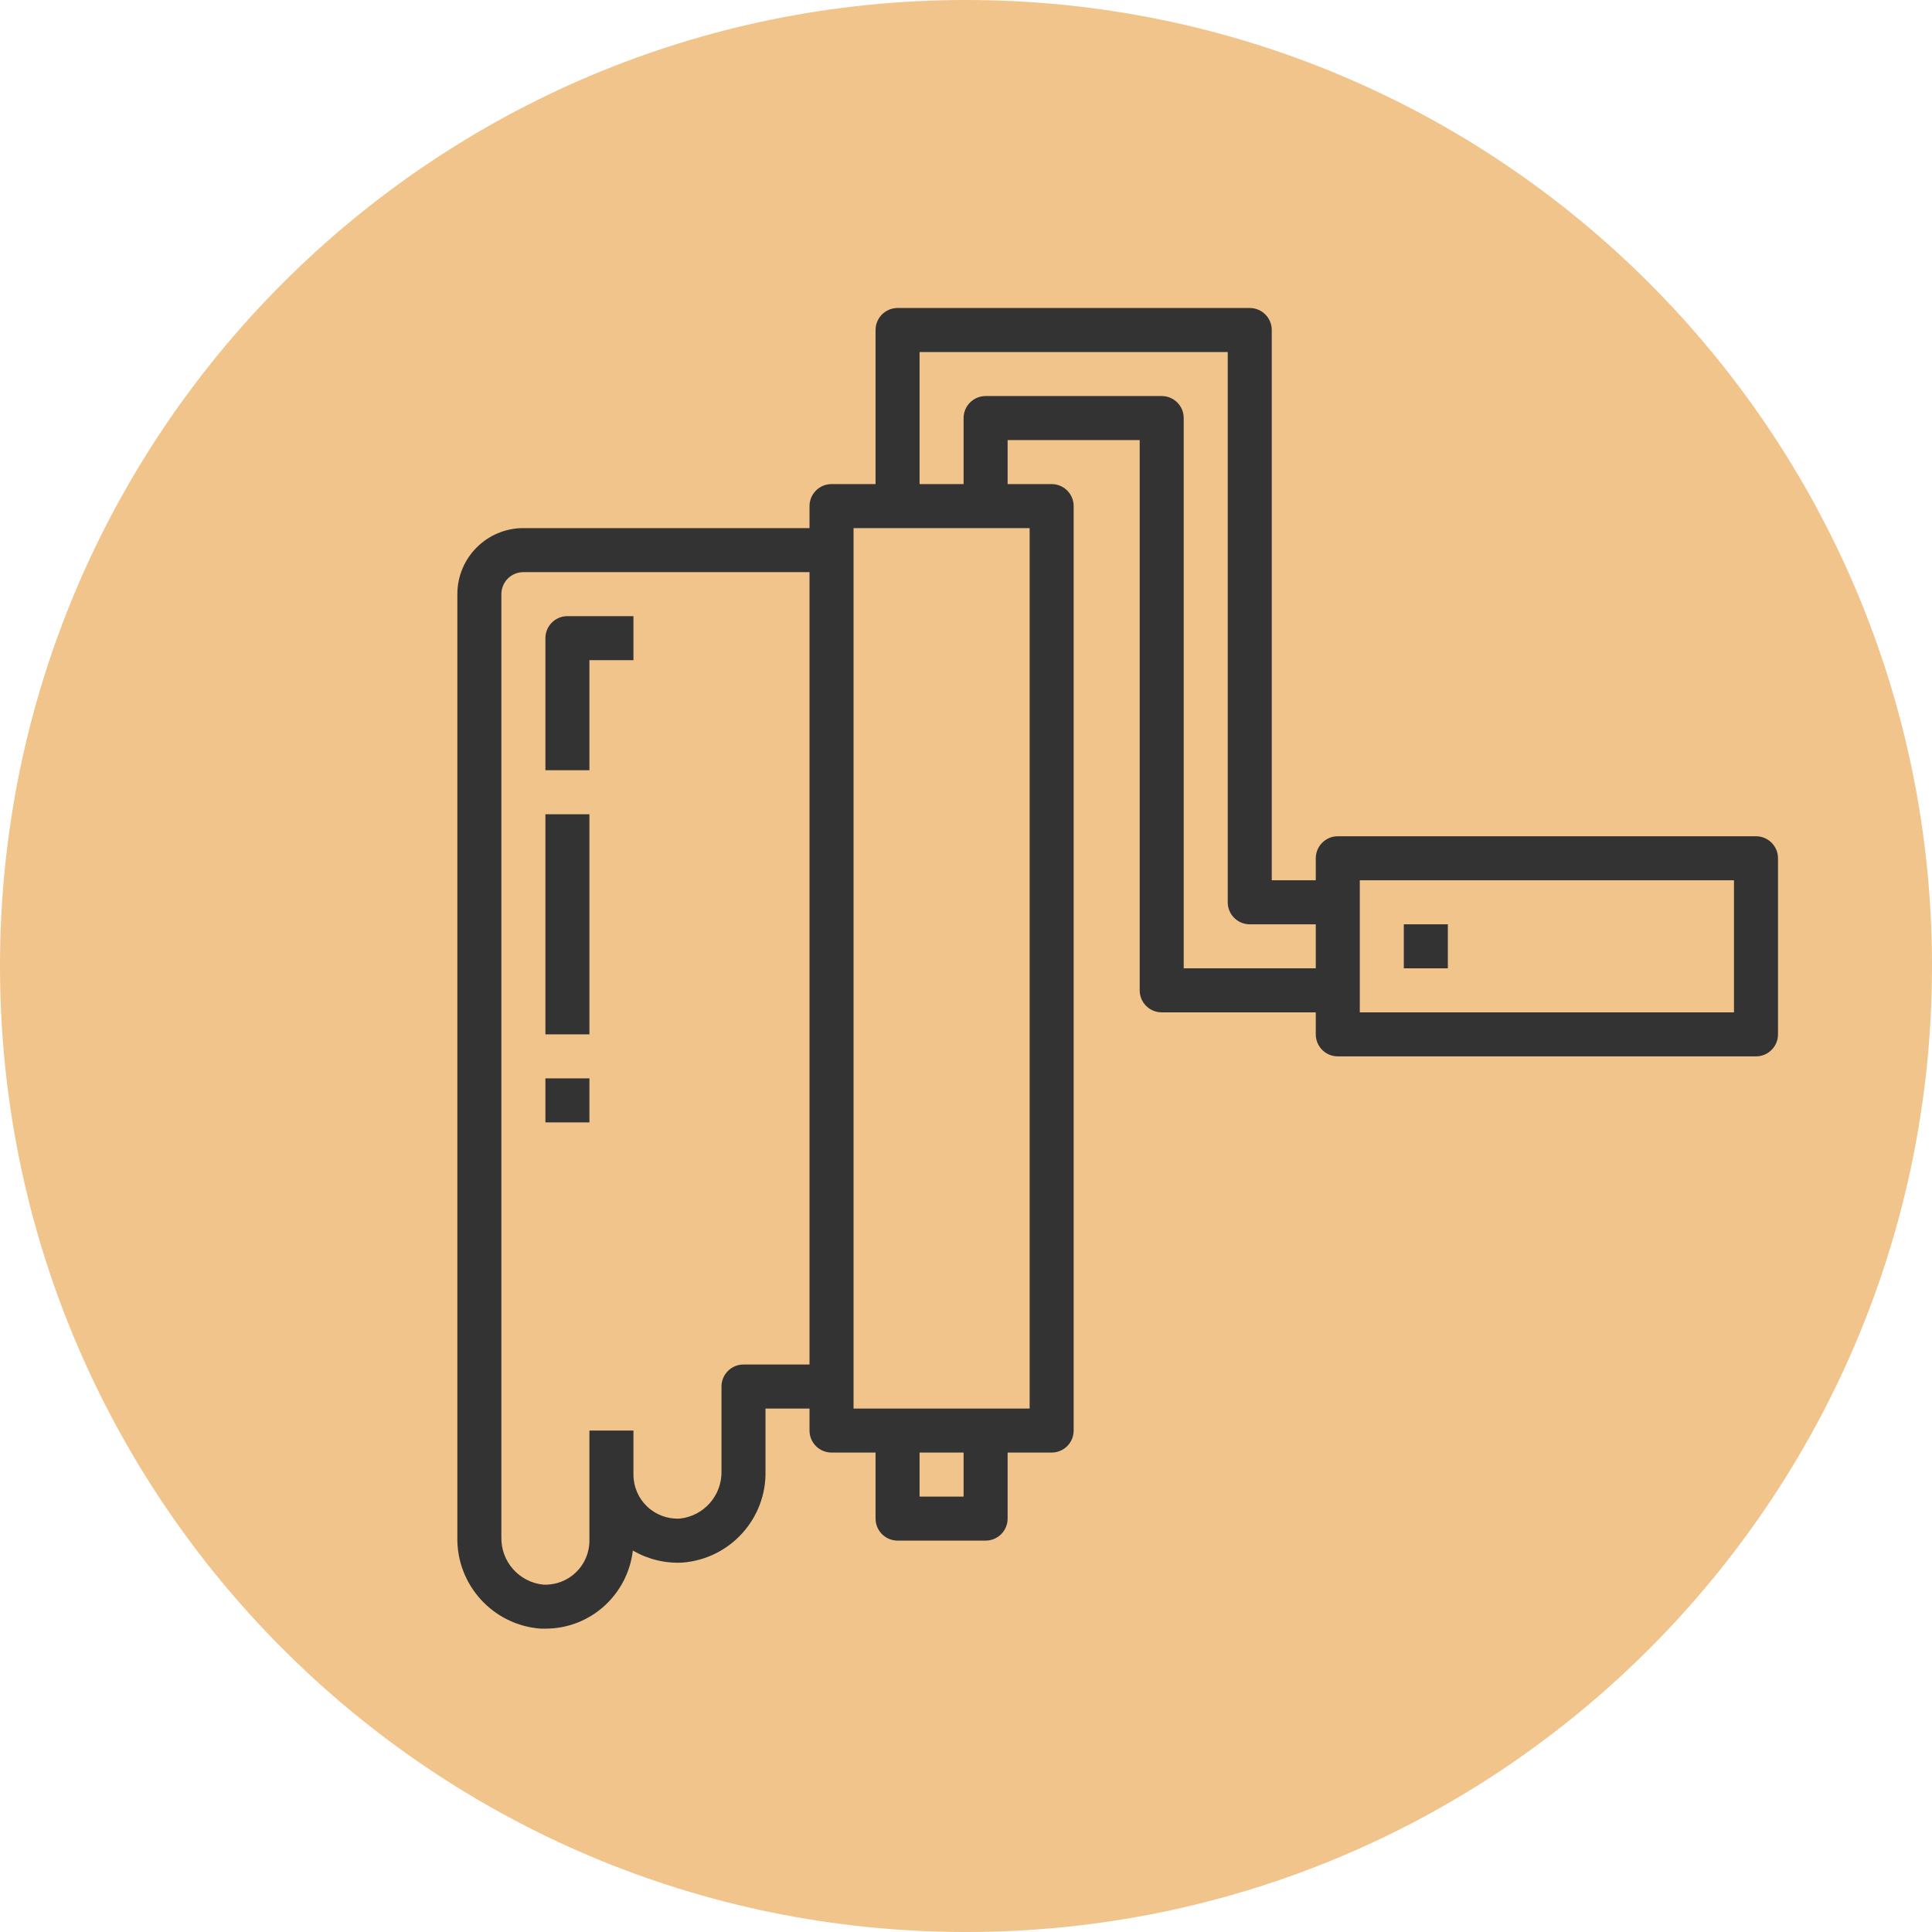
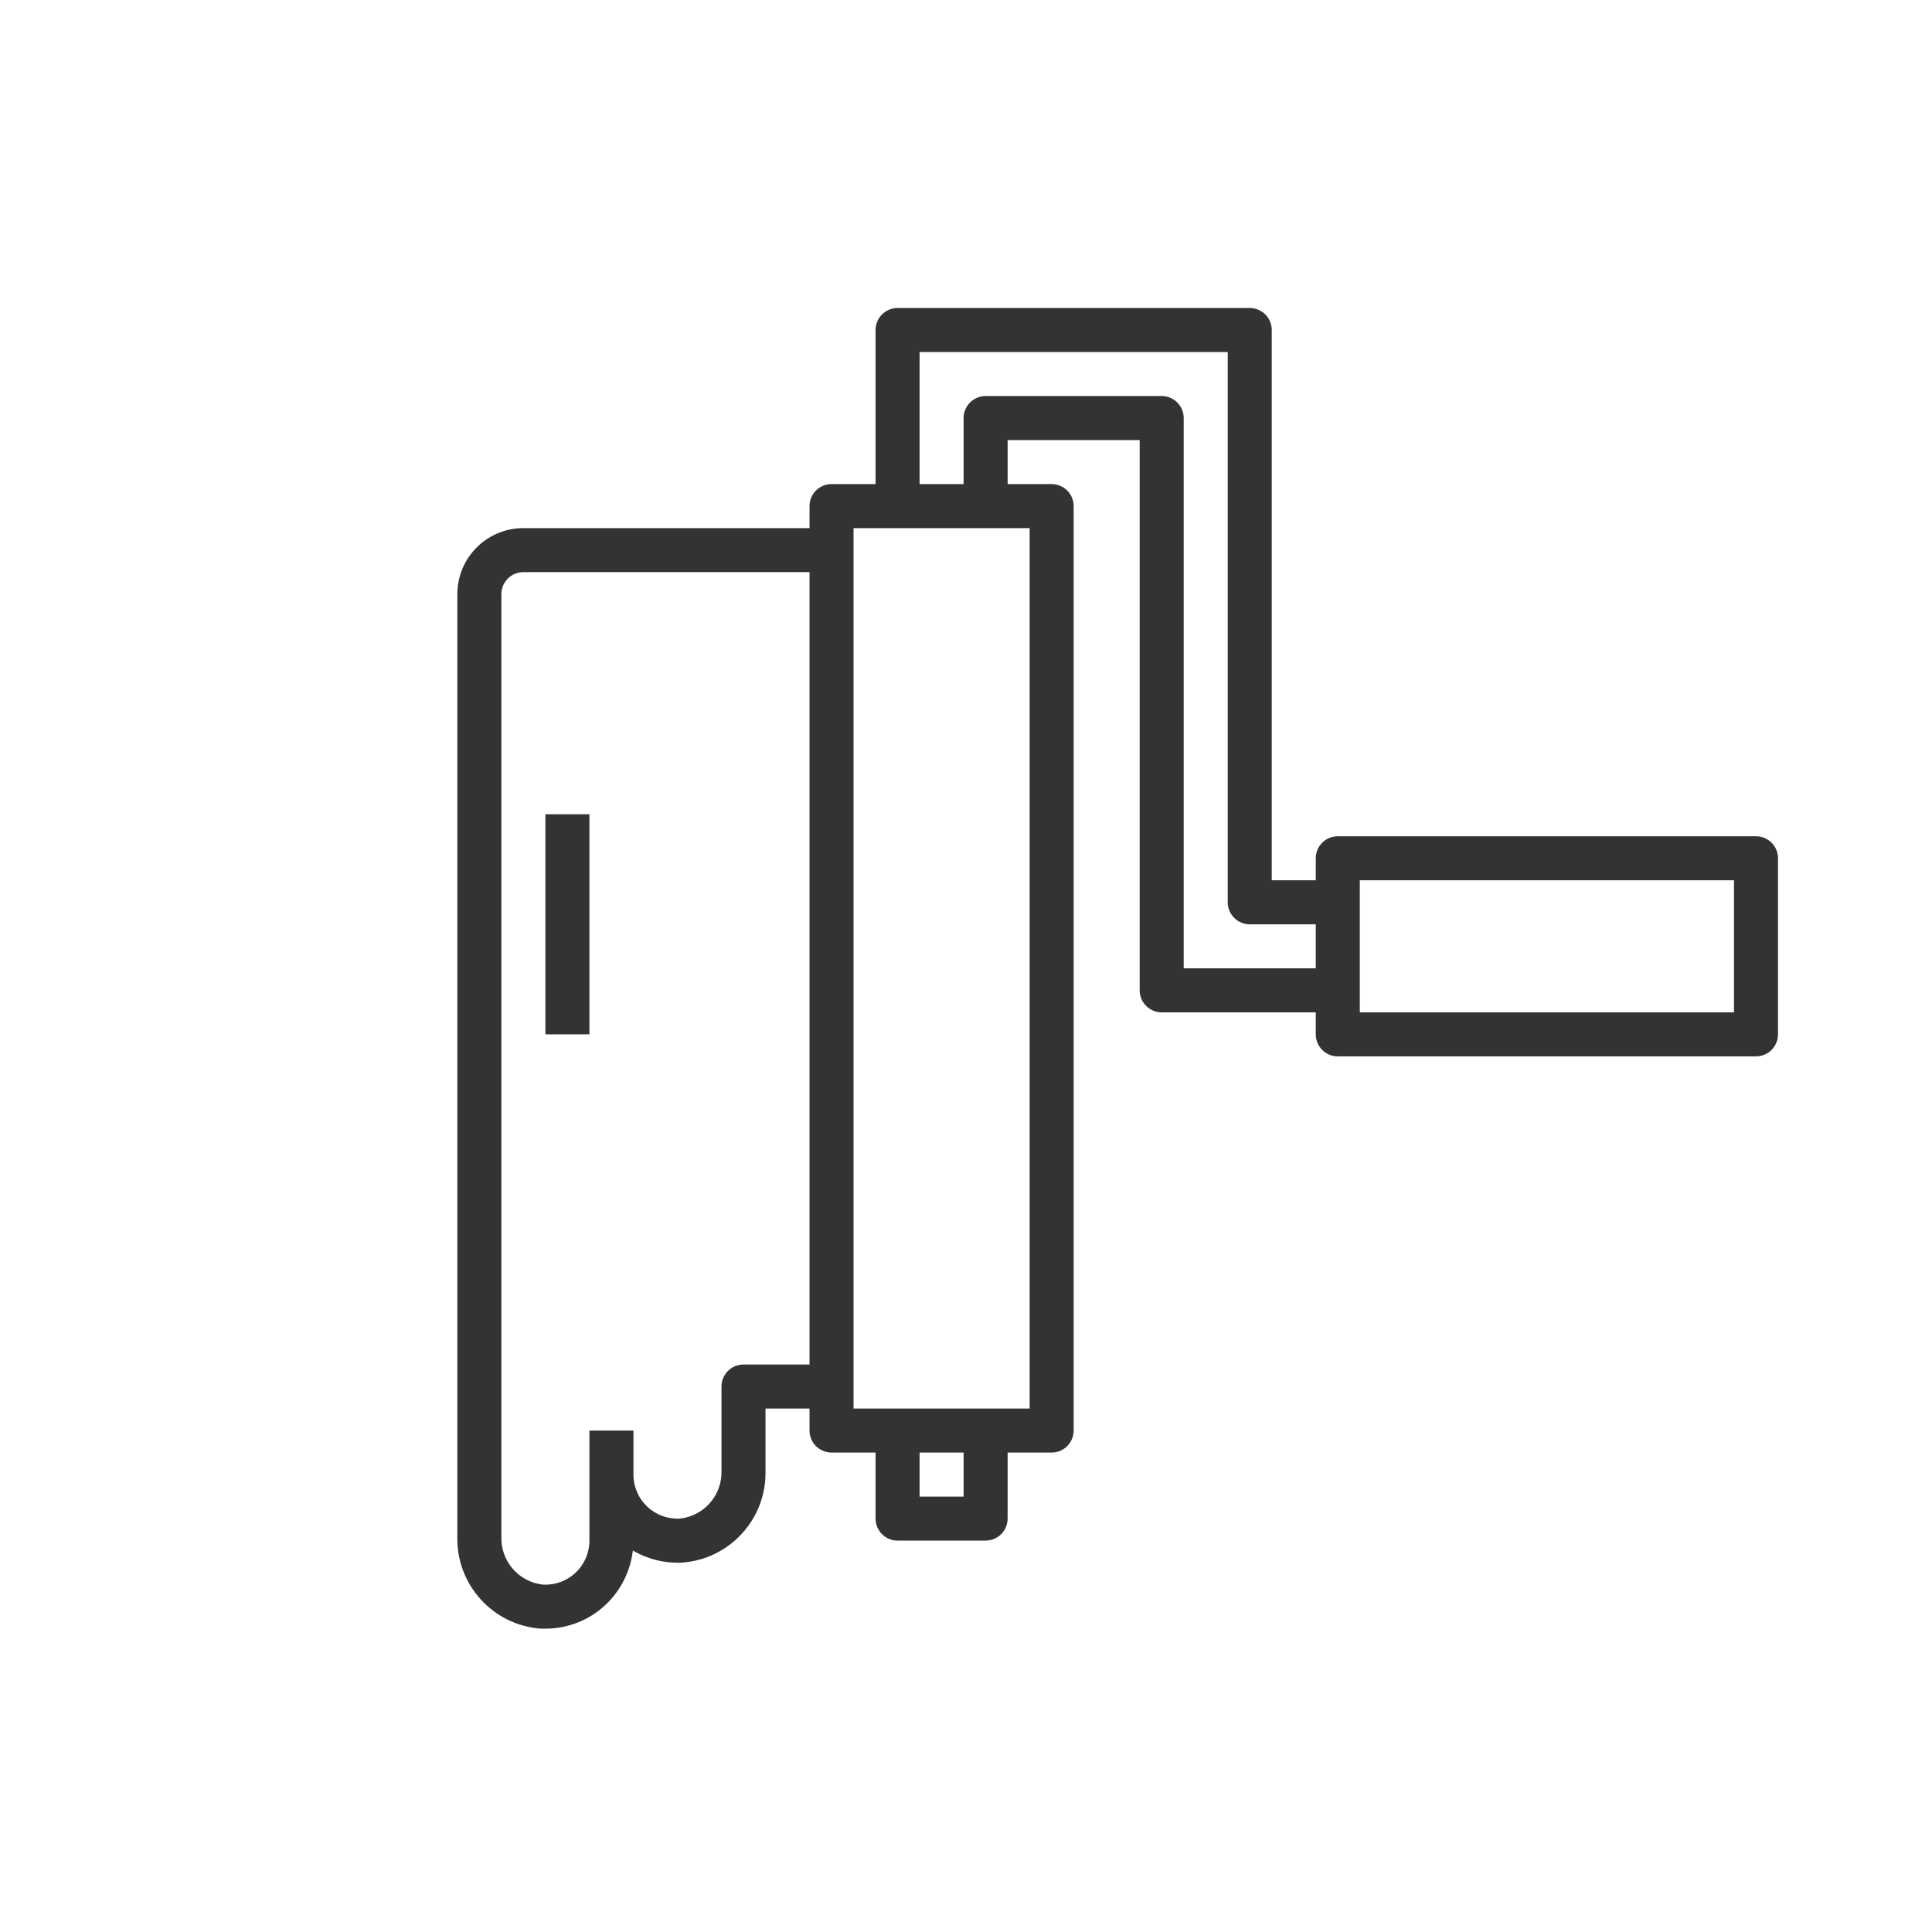
<svg xmlns="http://www.w3.org/2000/svg" width="414" height="414" viewBox="0 0 414 414" fill="none">
-   <path d="M207 414C321.323 414 414 321.323 414 207C414 92.677 321.323 0 207 0C92.677 0 0 92.677 0 207C0 321.323 92.677 414 207 414Z" fill="#F0C48A" />
  <path d="M376.283 179.198H286.668C284.064 179.198 281.952 181.31 281.952 183.915V188.631H272.519V70.717C272.519 68.112 270.407 66 267.802 66H192.337C189.732 66 187.62 68.112 187.62 70.717V103.733H178.187C175.582 103.733 173.47 105.845 173.47 108.449V113.166H112.155C104.34 113.166 98.005 119.501 98.005 127.316V329.327C97.777 339.592 105.628 348.238 115.867 348.995H116.871C121.705 349.007 126.357 347.148 129.851 343.806C133.059 340.746 135.097 336.658 135.611 332.252C138.807 334.125 142.481 335.027 146.179 334.845C156.419 334.088 164.27 325.442 164.037 315.178V301.829H173.47V306.546C173.47 309.151 175.582 311.263 178.187 311.263H187.62V325.412C187.62 328.017 189.732 330.129 192.337 330.129H211.203C213.808 330.129 215.919 328.017 215.919 325.412V311.263H225.353C227.957 311.263 230.069 309.151 230.069 306.546V108.449C230.069 105.845 227.957 103.733 225.353 103.733H215.919V94.299H244.219V212.214C244.219 214.819 246.331 216.931 248.936 216.931H281.952V221.647C281.952 224.252 284.064 226.364 286.668 226.364H376.283C378.888 226.364 381 224.252 381 221.647V183.915C381 181.31 378.888 179.198 376.283 179.198V179.198ZM173.47 292.396H159.32C156.716 292.396 154.604 294.508 154.604 297.113V315.178C154.76 320.394 150.875 324.853 145.684 325.412C143.096 325.553 140.562 324.622 138.681 322.837C136.797 321.053 135.733 318.572 135.738 315.979V306.546H126.304V330.129C126.309 332.722 125.245 335.202 123.363 336.985C121.484 338.77 118.951 339.703 116.362 339.562C111.171 339.005 107.284 334.546 107.438 329.327V127.316C107.438 124.711 109.55 122.599 112.155 122.599H173.47V292.396ZM206.486 320.696H197.053V311.263H206.486V320.696ZM220.636 113.166V301.829H182.903V113.166H220.636ZM281.952 207.498H253.652V89.583C253.652 86.978 251.54 84.866 248.936 84.866H211.203C208.598 84.866 206.486 86.978 206.486 89.583V103.733H197.053V75.433H263.085V193.348C263.085 195.953 265.197 198.064 267.802 198.064H281.952V207.498ZM371.567 216.931H291.385V188.631H371.567V216.931Z" fill="#333333" />
-   <path d="M126.304 141.466H135.737V132.033H121.588C118.983 132.033 116.871 134.145 116.871 136.75V165.049H126.304V141.466Z" fill="#333333" />
  <path d="M116.871 174.482H126.304V221.648H116.871V174.482Z" fill="#333333" />
-   <path d="M116.871 231.08H126.304V240.513H116.871V231.08Z" fill="#333333" />
-   <path d="M300.818 198.064H310.252V207.498H300.818V198.064Z" fill="#333333" />
</svg>